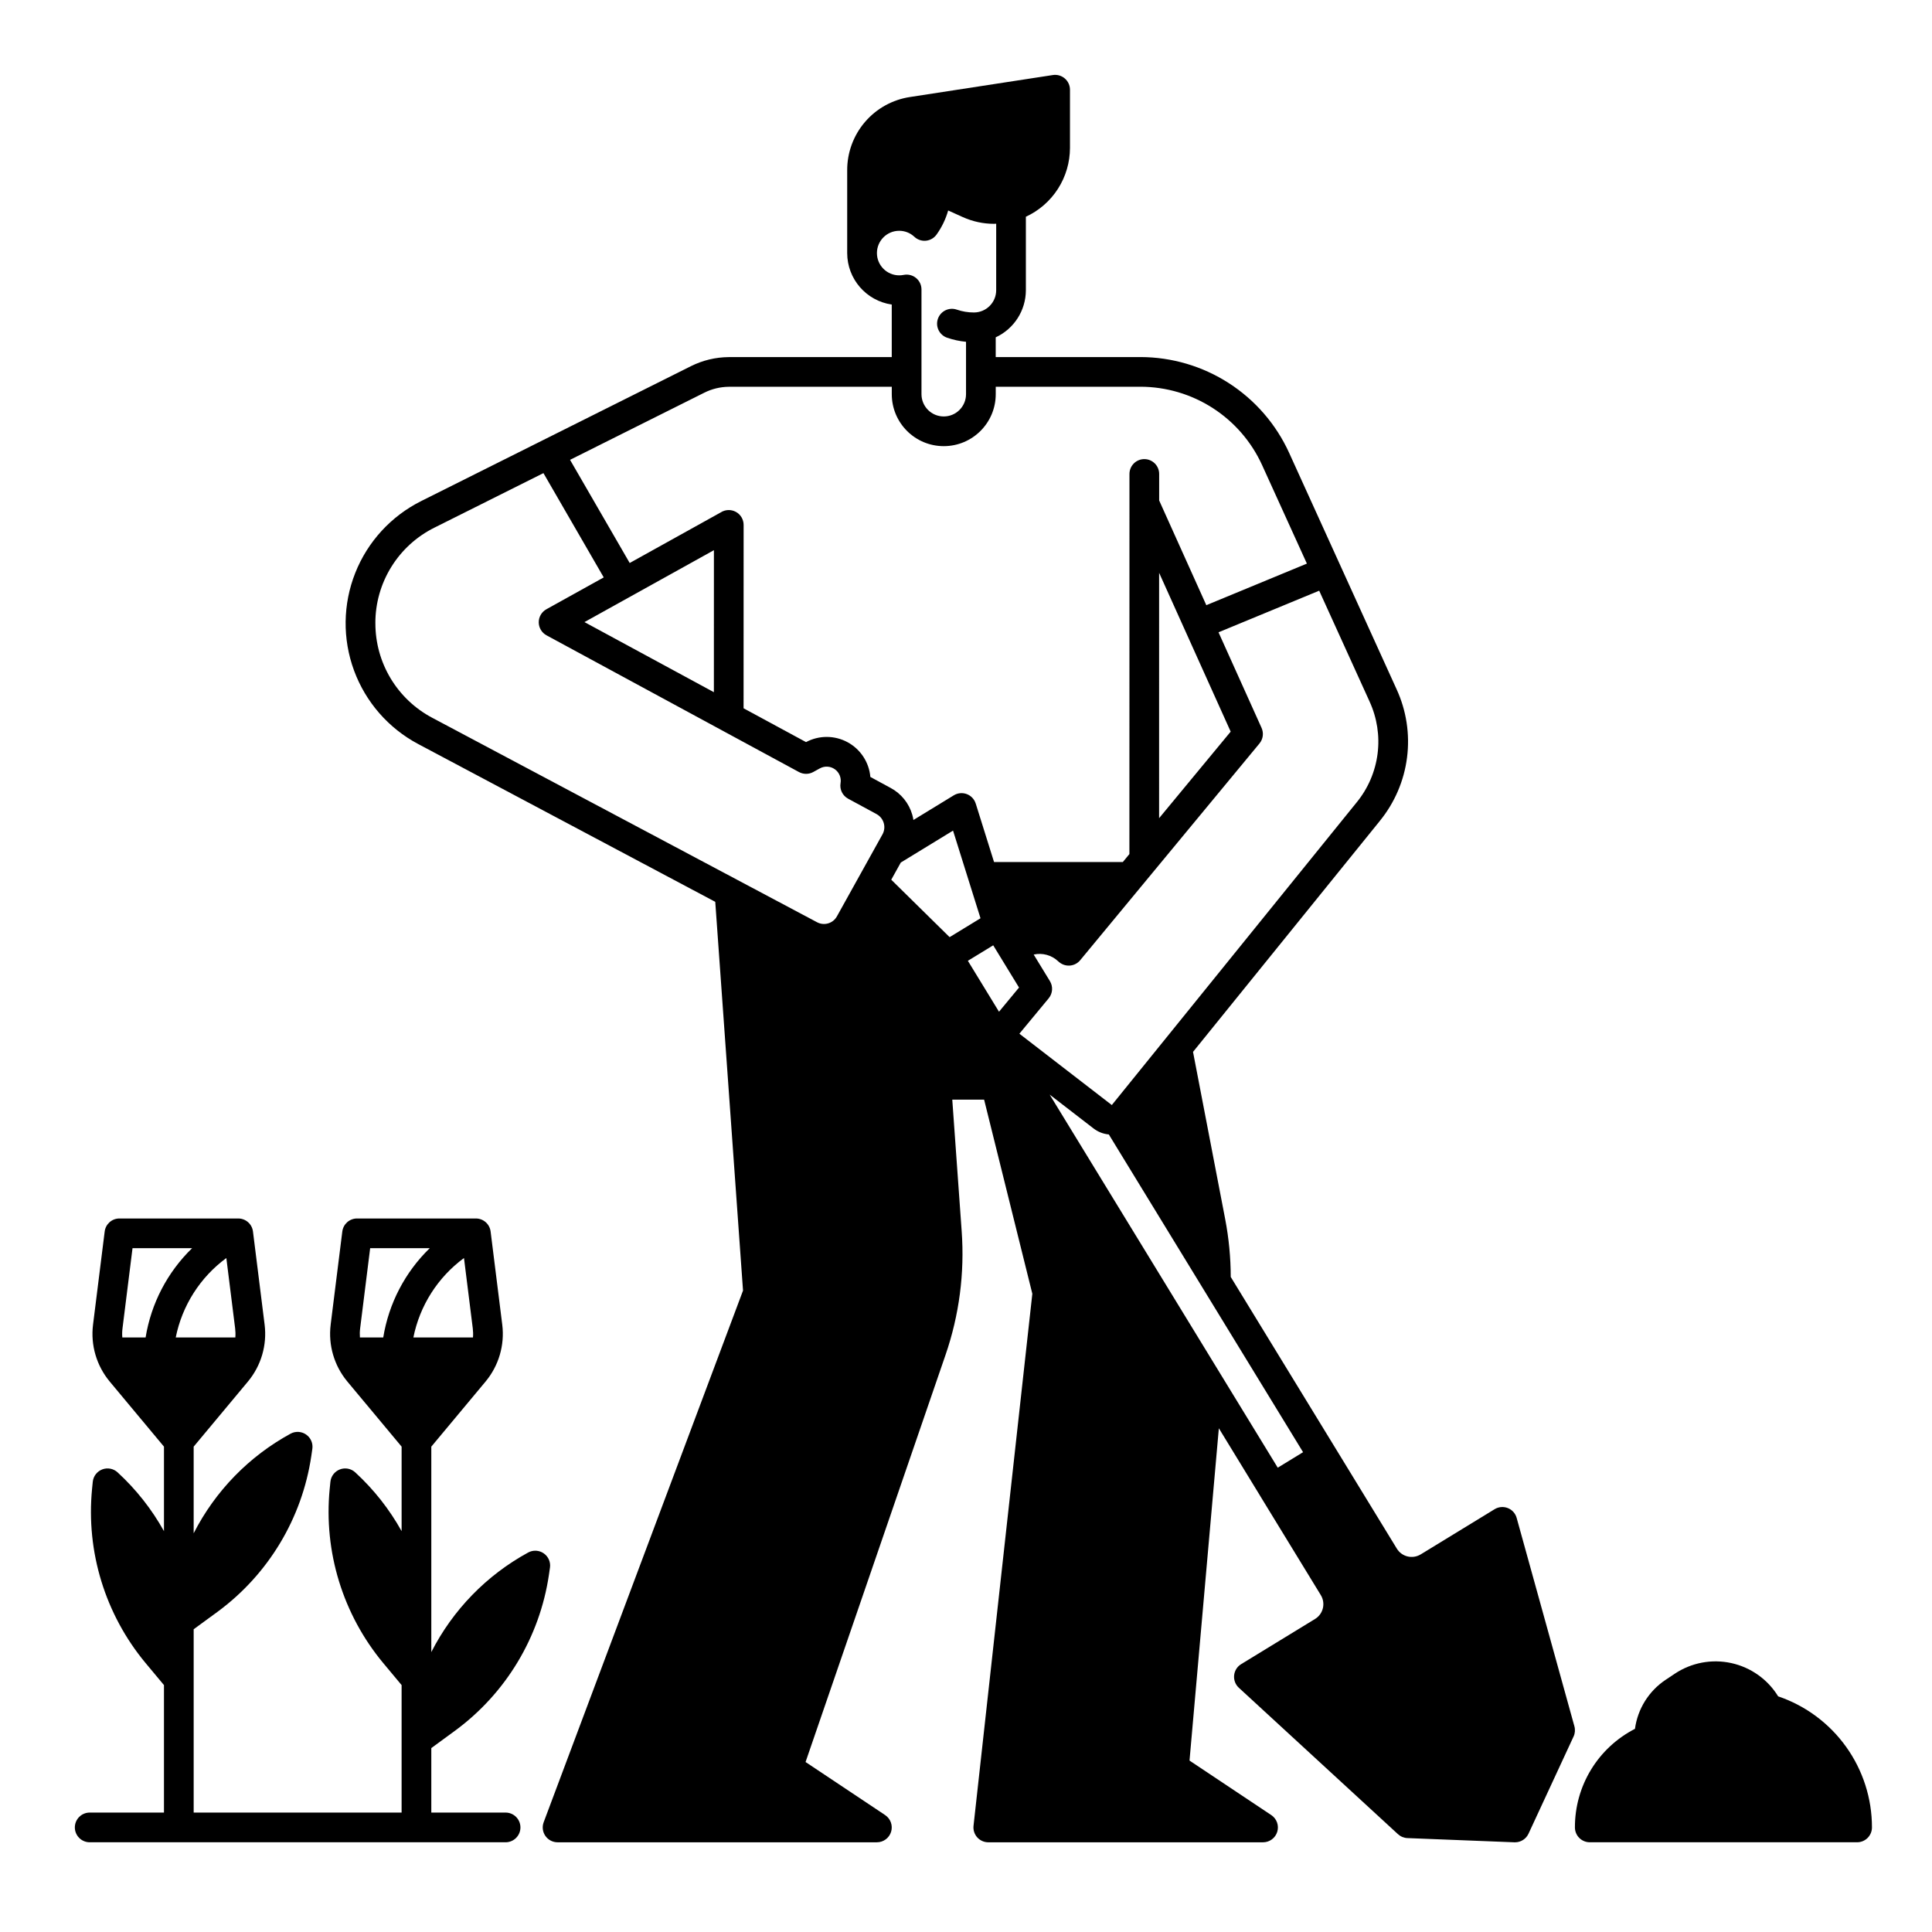
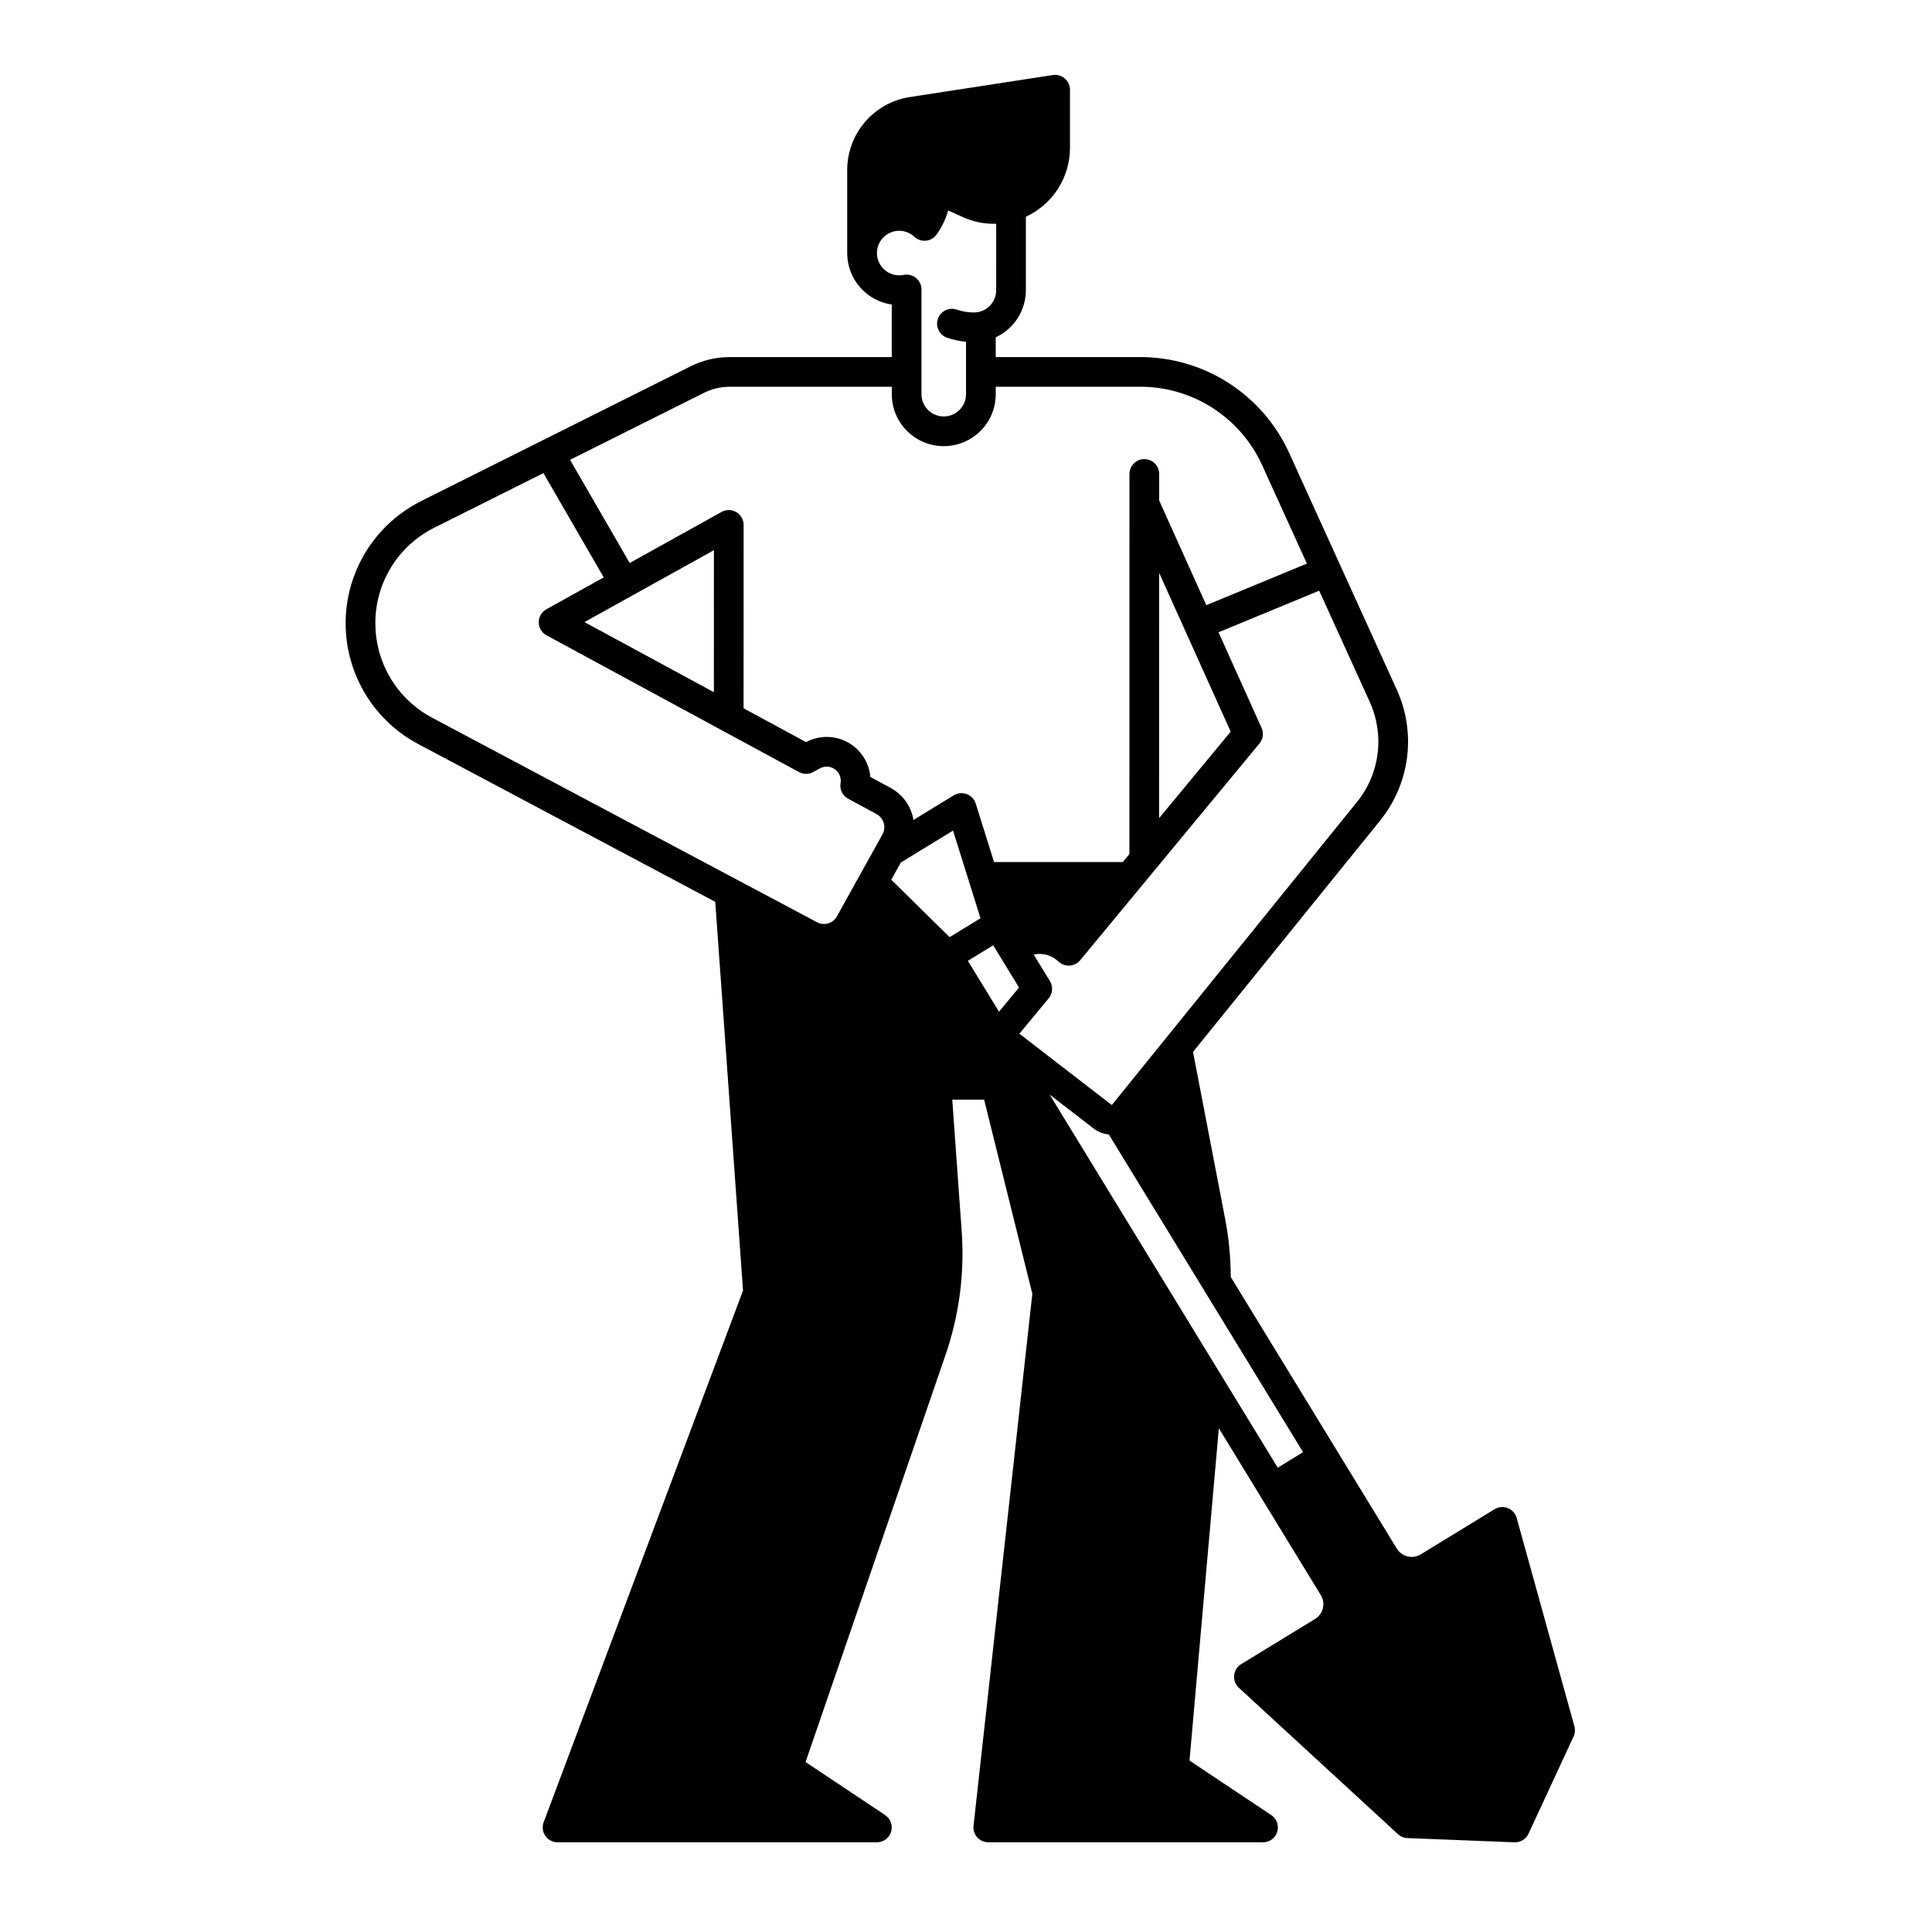
<svg xmlns="http://www.w3.org/2000/svg" fill="#000000" width="800px" height="800px" version="1.1" viewBox="144 144 512 512">
  <g>
    <path d="m545.93 546.26c-0.328-1.188-1.199-2.156-2.348-2.609-1.148-0.453-2.445-0.34-3.496 0.305l-19.59 11.977v-0.004c-2.164 1.32-4.988 0.641-6.316-1.52l-15.566-25.465-28.453-46.539c-0.008-5.113-0.5-10.219-1.457-15.242l-8.539-44.402 49.504-61.203-0.004-0.004c3.93-4.816 6.43-10.641 7.215-16.805 0.789-6.168-0.168-12.43-2.762-18.078l-28.496-62.691c-3.449-7.551-8.988-13.949-15.965-18.445-6.977-4.496-15.098-6.891-23.395-6.91h-38.387v-5.227c4.863-2.254 7.981-7.121 7.992-12.484v-19.473c3.484-1.609 6.438-4.184 8.508-7.414 2.07-3.234 3.172-6.992 3.18-10.832v-15.418c0-1.148-0.5-2.238-1.375-2.988-0.871-0.746-2.023-1.078-3.16-0.902l-37.816 5.816c-4.656 0.695-8.906 3.043-11.973 6.617-3.062 3.574-4.738 8.133-4.715 12.84v21.914c0.008 6.844 5.035 12.648 11.809 13.637v13.926h-43.227c-3.461 0.031-6.871 0.848-9.969 2.391l-71.508 35.758v0.004c-7.973 3.984-14.195 10.766-17.477 19.051-3.285 8.285-3.398 17.488-0.32 25.852 3.078 8.363 9.133 15.301 17 19.48l78.727 41.82 7.359 103.02-52.832 140.9c-0.453 1.207-0.285 2.559 0.453 3.621 0.734 1.059 1.941 1.691 3.231 1.691h84.625c1.734 0 3.266-1.137 3.766-2.793 0.504-1.66-0.141-3.453-1.582-4.418l-21.09-14.059 37.098-107.9c3.625-10.523 5.078-21.668 4.277-32.77l-2.492-34.863h8.438l12.777 51.438-15.578 140.94c-0.141 1.121 0.207 2.246 0.953 3.094 0.75 0.848 1.824 1.332 2.953 1.332h72.816c1.734 0 3.266-1.137 3.766-2.793 0.504-1.66-0.141-3.453-1.582-4.418l-21.672-14.449 7.773-88.062 10.922 17.871c0.008 0.016 0.012 0.027 0.02 0.043l16.082 26.305v0.004c1.32 2.164 0.637 4.988-1.523 6.312l-19.59 11.977c-1.055 0.645-1.742 1.746-1.863 2.973-0.121 1.23 0.344 2.445 1.25 3.281l42.172 38.805v-0.004c0.688 0.633 1.578 1.004 2.512 1.039l28.363 1.117h0.156c1.531 0 2.922-0.891 3.566-2.281l11.938-25.75h0.004c0.391-0.848 0.469-1.805 0.219-2.707zm-63.312-13.309-60.445-98.871 11.652 8.992c1.168 0.895 2.562 1.438 4.023 1.566l51.48 84.207zm-99.898-160.37 13.844-8.461 7.281 23.23-8.188 5-15.465-15.219zm68.457-76.785 18.965 42.094-18.969 22.938zm-50.543 102.74 6.578-4.019 6.375 10.43 0.465 0.762-5.305 6.41-8.25-13.496zm102.92-41.93-64.91 80.242-24.496-18.906 7.766-9.379-0.004 0.004c1.074-1.297 1.203-3.129 0.328-4.566l-4.301-7.035c2.316-0.516 4.738 0.145 6.473 1.766 0.055 0.055 0.113 0.105 0.176 0.156l0.117 0.098c0.805 0.668 1.844 0.988 2.883 0.895 1.043-0.098 2.004-0.605 2.672-1.41l47.516-57.445v-0.004c0.957-1.156 1.172-2.754 0.555-4.125l-11.41-25.332 26.68-11.027 13.359 29.387h-0.004c1.984 4.32 2.719 9.113 2.117 13.828s-2.512 9.168-5.516 12.855zm-127.16-145.54c0.004-3.258 2.644-5.902 5.902-5.906 1.492 0 2.926 0.562 4.012 1.582 0.828 0.777 1.949 1.16 3.078 1.047 1.133-0.113 2.156-0.707 2.816-1.633 1.383-1.934 2.426-4.094 3.074-6.379l3.871 1.754v-0.004c2.606 1.18 5.434 1.789 8.293 1.785 0.191 0 0.375-0.023 0.562-0.027l-0.004 17.621c0 3.258-2.644 5.902-5.902 5.902-1.543 0.004-3.078-0.254-4.535-0.754-2.055-0.711-4.297 0.379-5.008 2.434-0.711 2.055 0.383 4.297 2.438 5.008 1.621 0.555 3.309 0.922 5.016 1.082v13.879c0 3.262-2.641 5.906-5.902 5.906s-5.902-2.644-5.902-5.906v-27.746c0-1.184-0.531-2.305-1.449-3.051-0.914-0.746-2.117-1.043-3.277-0.809-0.387 0.078-0.781 0.117-1.18 0.117-3.258 0-5.898-2.644-5.902-5.902zm-45.742 37c2.012-1.008 4.231-1.543 6.481-1.566h43.199v1.957c0 7.609 6.164 13.777 13.773 13.777s13.777-6.168 13.777-13.777v-1.969h38.375c6.789 0.016 13.434 1.977 19.141 5.652s10.238 8.91 13.059 15.086l11.883 26.133-26.652 11.02-12.496-27.75v-7.023c0-2.176-1.762-3.938-3.934-3.938-2.176 0-3.938 1.762-3.938 3.938l-0.016 100.73-1.738 2.106-34.133 0.008-4.856-15.504-0.004 0.004c-0.359-1.156-1.234-2.082-2.371-2.508-1.133-0.426-2.398-0.305-3.434 0.324l-10.699 6.539c-0.074-0.473-0.18-0.941-0.309-1.402-0.875-3.031-2.93-5.582-5.707-7.078l-5.398-2.926c-0.34-3.887-2.609-7.344-6.039-9.203-3.434-1.859-7.566-1.871-11.008-0.031l-16.551-8.961 0.012-48.598v0.004c0-1.445-0.789-2.773-2.059-3.461s-2.812-0.629-4.023 0.156l-24.109 13.395-15.809-27.34zm2.543 41.738-0.008 37.633-34.297-18.578zm-89.719 19.375c-0.02-5.269 1.441-10.438 4.211-14.918 2.769-4.484 6.742-8.102 11.461-10.441l28.871-14.438 15.977 27.637-15.203 8.445h0.004c-1.258 0.699-2.031 2.023-2.023 3.461 0.008 1.438 0.797 2.754 2.059 3.441l46.414 25.141 20.496 11.098h0.004c1.176 0.637 2.598 0.633 3.769-0.012l1.754-0.965h0.004c1.258-0.691 2.797-0.602 3.969 0.23 1.168 0.832 1.758 2.258 1.516 3.672-0.289 1.668 0.52 3.328 2.004 4.133l7.535 4.082v0.004c0.926 0.5 1.609 1.352 1.902 2.359 0.297 1.008 0.176 2.094-0.336 3.012l-12.066 21.711c-1.031 1.887-3.394 2.586-5.289 1.562l-101.98-54.184c-4.547-2.406-8.352-6.012-11.004-10.422-2.652-4.41-4.051-9.461-4.043-14.609z" />
-     <path d="m277.98 624.35h-19.68v-17.094l6.293-4.602c13.473-9.902 22.43-24.777 24.879-41.316l0.273-1.883h0.004c0.215-1.477-0.422-2.945-1.648-3.797-1.223-0.852-2.82-0.941-4.129-0.227-11.02 6.012-19.969 15.211-25.672 26.391v-54.449l14.395-17.266c3.481-4.191 5.078-9.633 4.41-15.039l-3.09-24.715c-0.246-1.969-1.922-3.445-3.906-3.445h-31.488c-1.984 0-3.656 1.477-3.906 3.445l-3.09 24.707h0.004c-0.672 5.406 0.926 10.855 4.41 15.047l14.391 17.266v22.398c-3.238-5.82-7.387-11.078-12.293-15.582-1.098-1.012-2.672-1.312-4.062-0.781-1.395 0.531-2.367 1.805-2.516 3.289l-0.188 1.895h-0.004c-1.613 16.641 3.484 33.238 14.164 46.102l4.898 5.871v33.785h-55.105v-48.582l6.293-4.602c13.473-9.902 22.43-24.777 24.883-41.316l0.273-1.883c0.215-1.477-0.422-2.945-1.645-3.797-1.227-0.852-2.824-0.941-4.133-0.227-11.02 6.012-19.969 15.211-25.672 26.391v-22.961l14.395-17.266c3.481-4.191 5.078-9.633 4.41-15.039l-3.09-24.715c-0.246-1.969-1.922-3.445-3.906-3.445h-31.488c-1.98 0-3.656 1.477-3.902 3.445l-3.09 24.707c-0.672 5.406 0.926 10.855 4.41 15.047l14.391 17.266v22.398c-3.238-5.82-7.387-11.078-12.293-15.582-1.098-1.012-2.672-1.312-4.062-0.781-1.395 0.531-2.367 1.805-2.516 3.289l-0.188 1.895c-1.617 16.641 3.481 33.238 14.16 46.102l4.898 5.871v33.785h-19.68c-2.172 0-3.938 1.762-3.938 3.938 0 2.172 1.766 3.934 3.938 3.934h110.21c2.176 0 3.938-1.762 3.938-3.934 0-2.176-1.762-3.938-3.938-3.938zm-11.02-146.96 2.332 18.652c0.098 0.793 0.117 1.598 0.051 2.398h-15.793c1.691-8.441 6.473-15.949 13.41-21.051zm-27.52 18.648 2.656-21.254h15.797l-0.004-0.004c-6.543 6.356-10.867 14.652-12.324 23.66h-6.18c-0.062-0.801-0.047-1.605 0.055-2.402zm-35.457-18.648 2.332 18.648c0.098 0.793 0.117 1.598 0.051 2.398h-15.793c1.691-8.441 6.473-15.949 13.41-21.047zm-27.52 18.648 2.656-21.254 15.793-0.004c-6.543 6.356-10.867 14.652-12.324 23.66h-6.176c-0.066-0.801-0.051-1.605 0.051-2.402z" />
-     <path d="m615.23 593.55c-2.769-4.504-7.254-7.688-12.422-8.82-5.164-1.133-10.57-0.113-14.973 2.82l-2.422 1.613h0.004c-4.453 2.961-7.418 7.695-8.133 12.996-4.805 2.465-8.836 6.207-11.645 10.816-2.809 4.613-4.285 9.91-4.269 15.312 0 1.043 0.414 2.043 1.152 2.781 0.738 0.738 1.738 1.152 2.785 1.152h70.848c1.043 0 2.043-0.414 2.781-1.152 0.738-0.738 1.152-1.738 1.152-2.781 0.008-7.664-2.387-15.133-6.848-21.363-4.457-6.231-10.758-10.91-18.012-13.375z" />
  </g>
</svg>